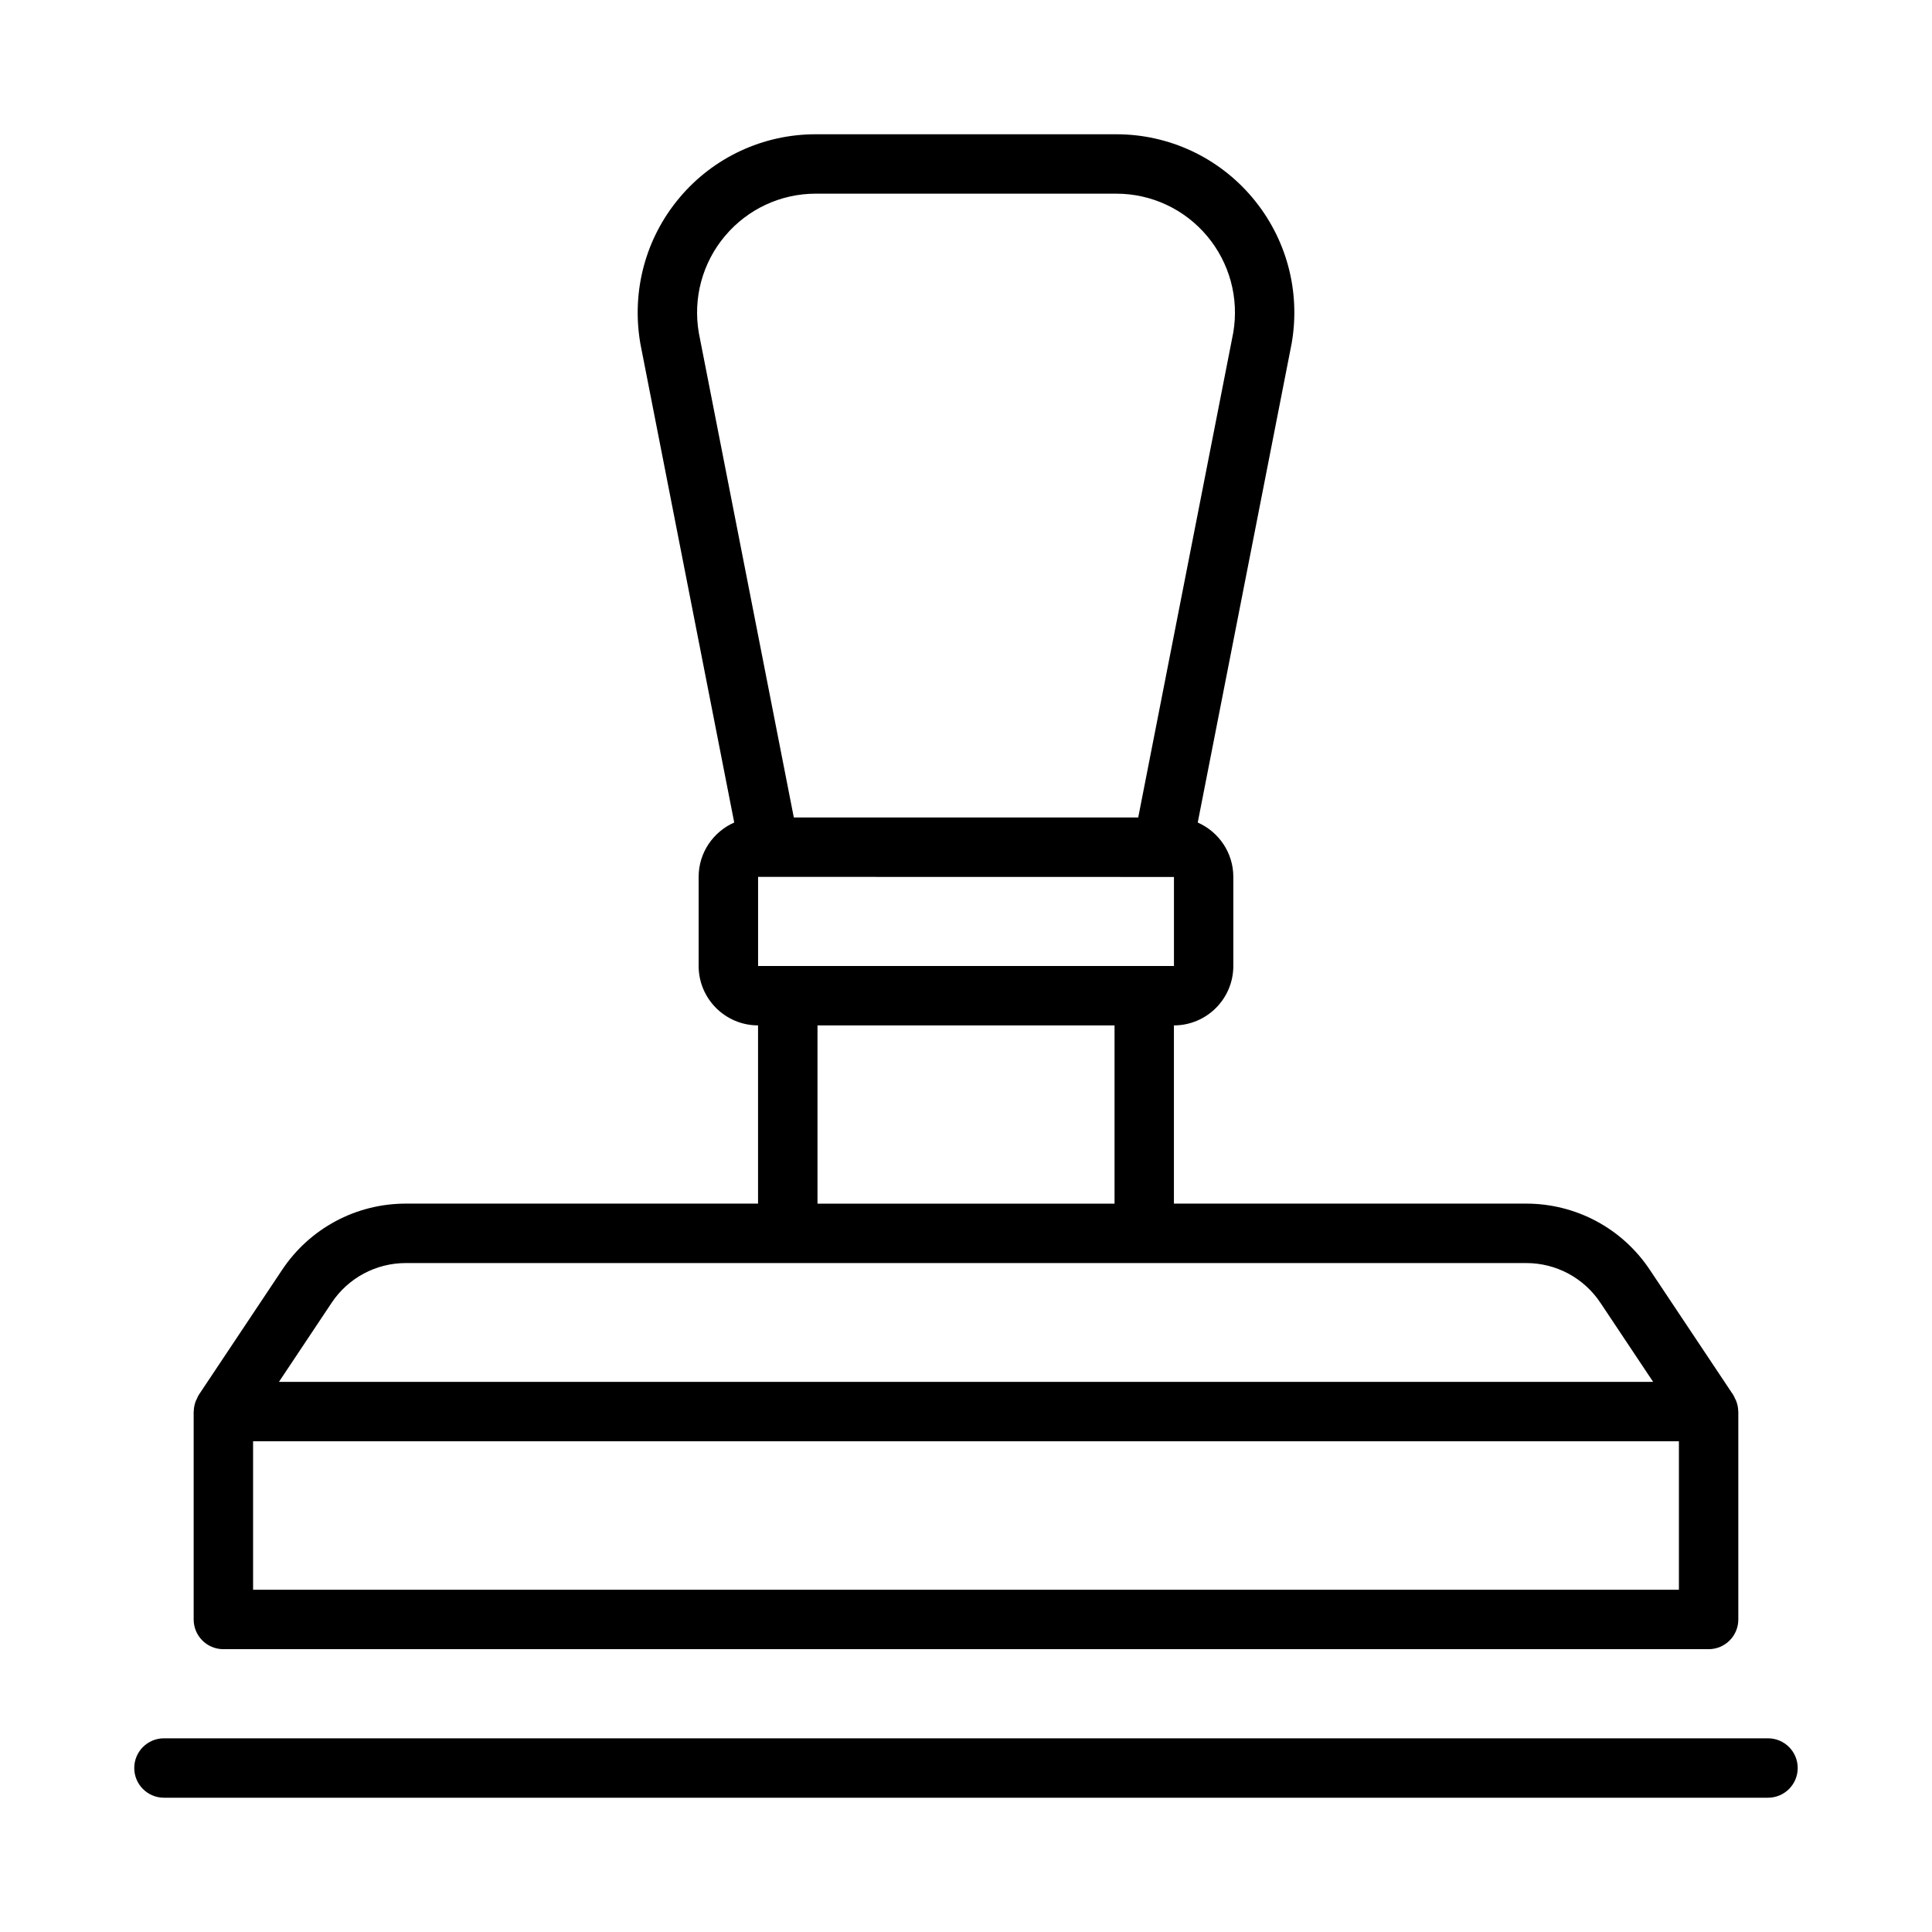
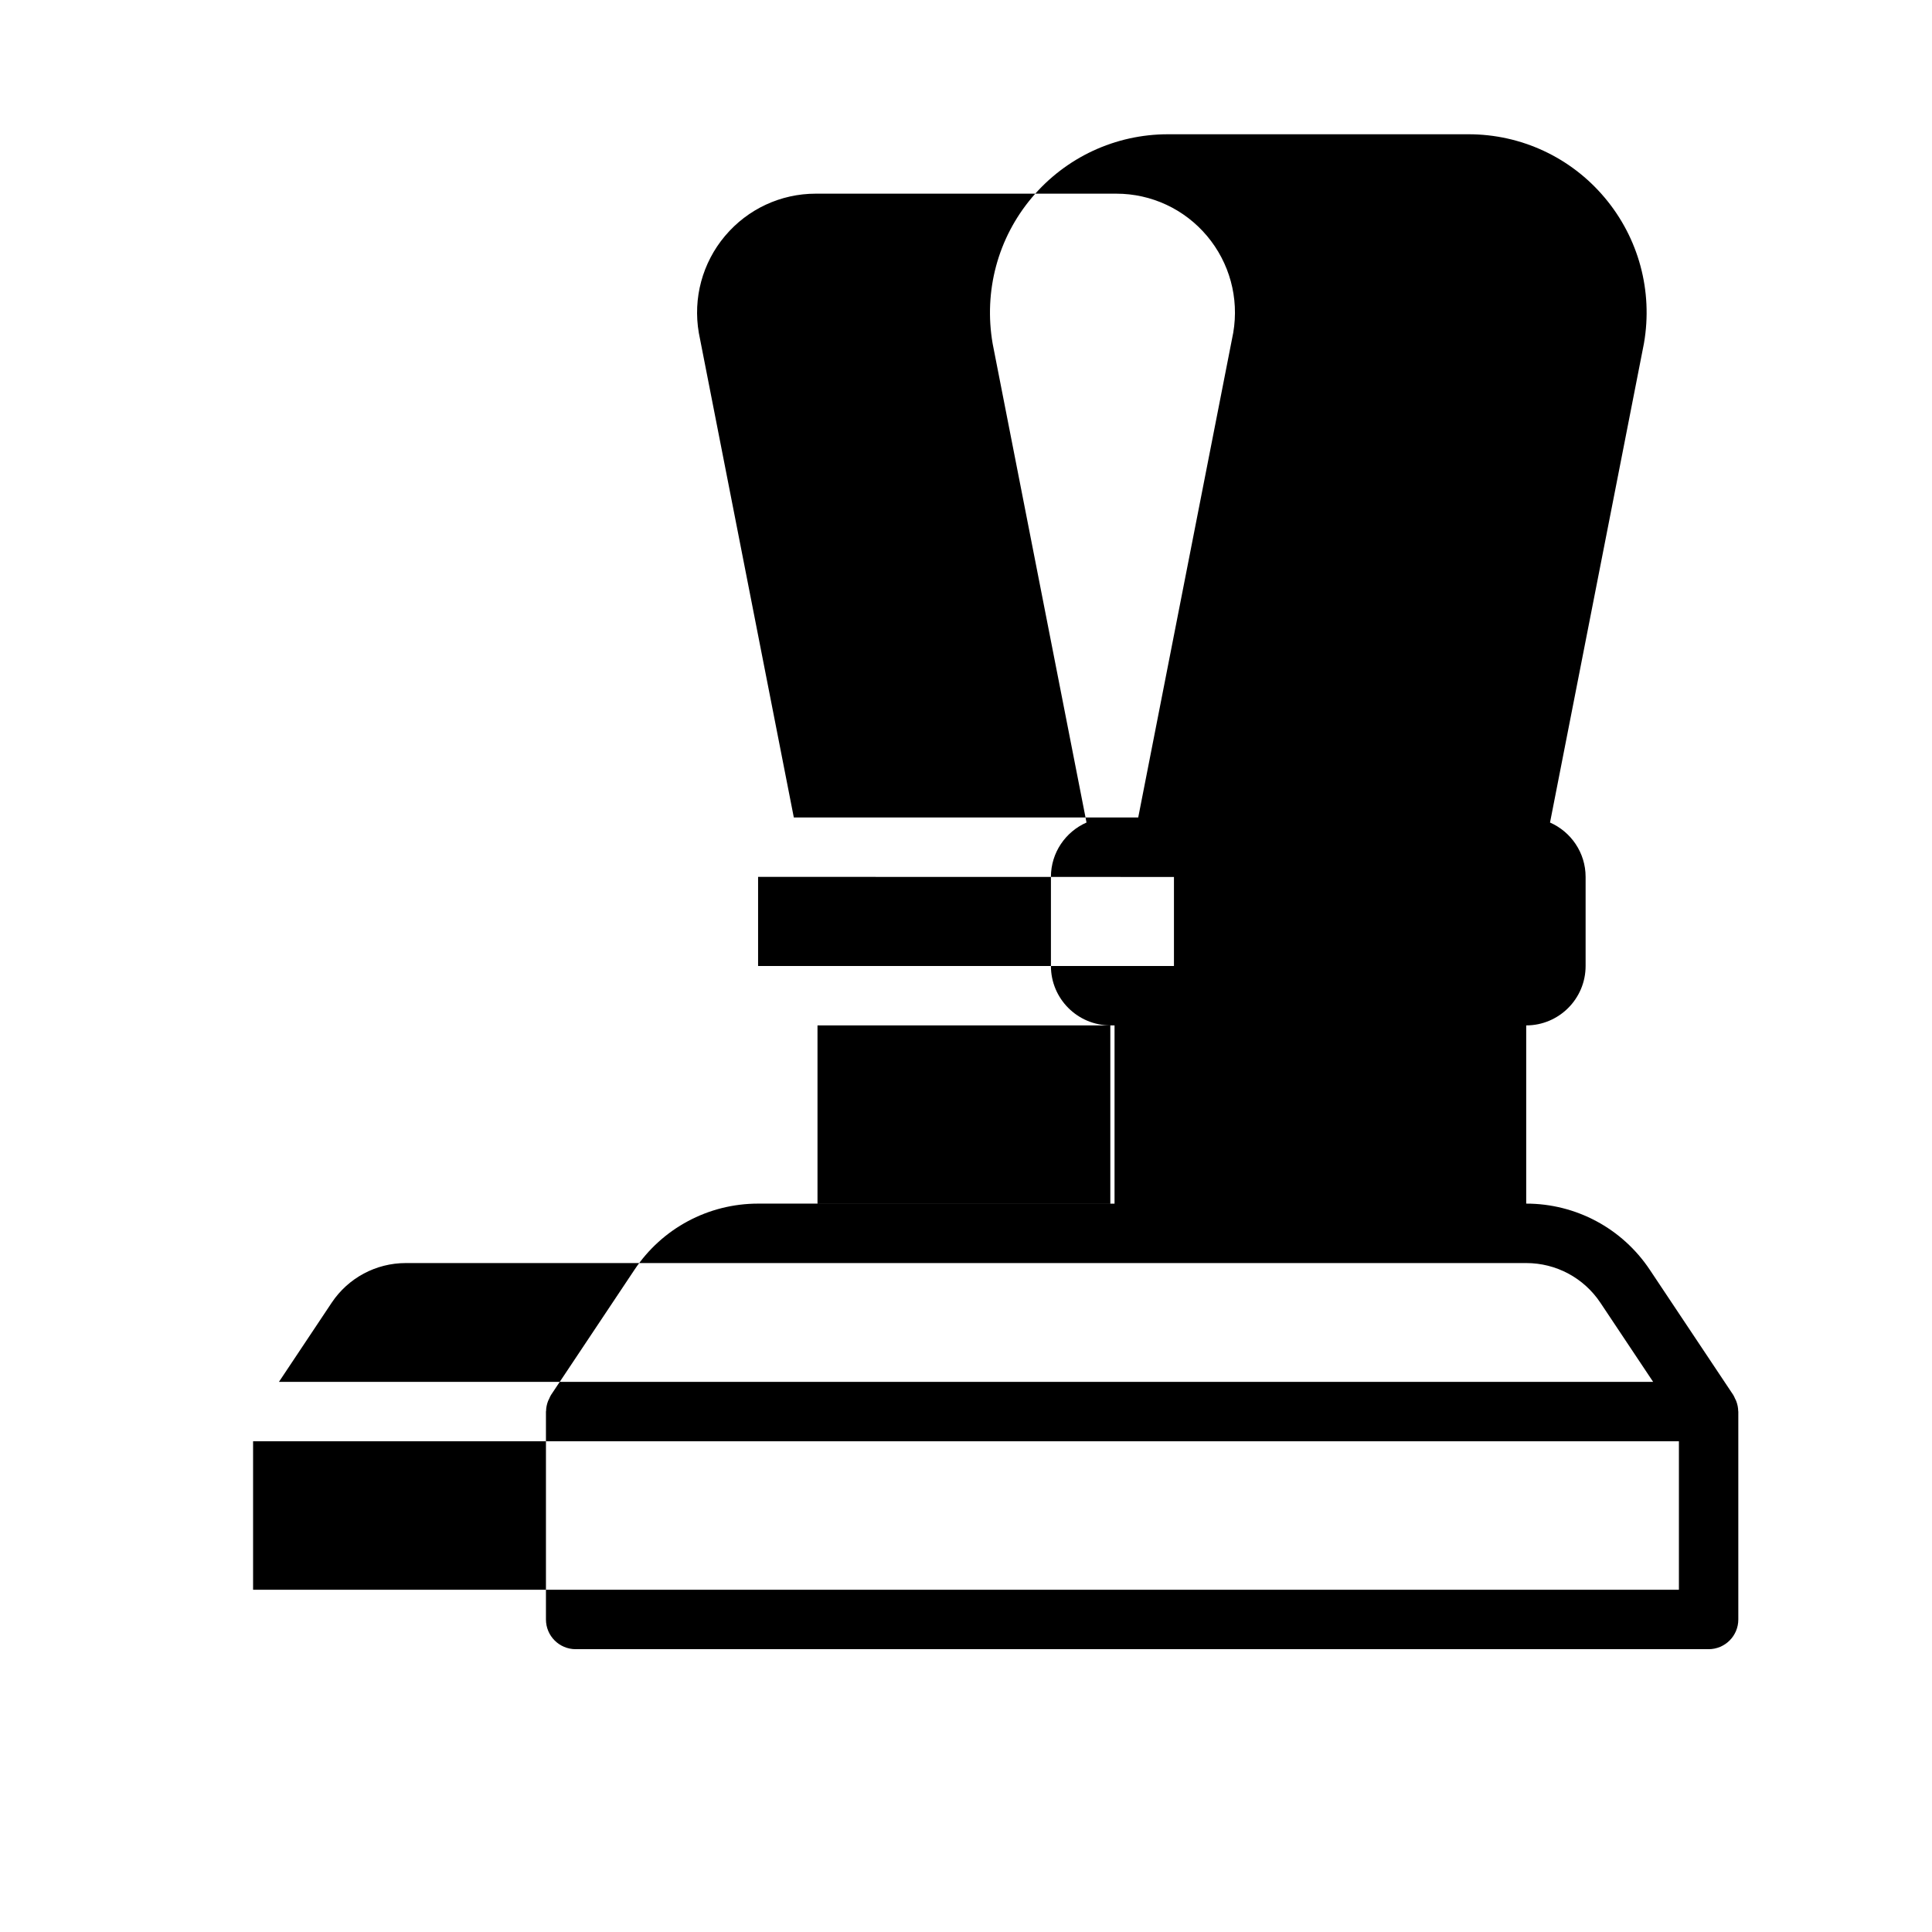
<svg xmlns="http://www.w3.org/2000/svg" fill="#000000" width="800px" height="800px" version="1.1" viewBox="144 144 512 512">
  <g>
-     <path d="m203.2 581.05h393.6c4.348 0 7.871-3.523 7.871-7.871v-55.105c0-0.051-0.027-0.094-0.027-0.145-0.016-0.914-0.207-1.809-0.539-2.668-0.086-0.223-0.199-0.414-0.305-0.625-0.152-0.309-0.254-0.637-0.449-0.926l-22.141-33.211c-7.316-10.977-19.559-17.527-32.75-17.527h-93.359v-47.23c8.684 0 15.742-7.062 15.742-15.742v-23.617c0-6.434-3.891-11.965-9.43-14.402l24.871-126.88c0.012-0.059 0.02-0.113 0.031-0.172 2.387-13.797-1.406-27.848-10.418-38.551-8.98-10.68-22.129-16.797-36.066-16.797h-79.668c-13.938 0-27.086 6.117-36.07 16.793-9.008 10.703-12.805 24.754-10.387 38.723l24.871 126.88c-5.539 2.438-9.43 7.965-9.43 14.402v23.617c0 8.684 7.062 15.742 15.742 15.742v47.23l-93.355 0.004c-13.191 0-25.434 6.555-32.75 17.527l-22.137 33.207c-0.195 0.293-0.297 0.617-0.449 0.926-0.105 0.215-0.219 0.406-0.305 0.629-0.332 0.859-0.523 1.754-0.539 2.668 0 0.051-0.031 0.094-0.031 0.145v55.105c0 4.348 3.527 7.871 7.875 7.871zm385.73-15.742h-377.86v-39.359h377.86zm-133.82-165.31h-110.21v-23.617l110.21 0.023zm-118.96-193.48c5.984-7.109 14.742-11.191 24.023-11.191h79.664c9.281 0 18.039 4.078 24.023 11.188 5.992 7.117 8.531 16.461 6.965 25.645l-25.184 128.48h-91.27l-25.172-128.4c-1.594-9.207 0.938-18.586 6.949-25.723zm24.496 209.23h78.719v47.23l-78.719 0.004zm-128.75 73.492c4.391-6.582 11.738-10.516 19.648-10.516h296.93c7.914 0 15.262 3.934 19.648 10.516l13.98 20.973h-364.18z" />
-     <path d="m612.54 604.67h-425.09c-4.348 0-7.871 3.523-7.871 7.871 0 4.348 3.523 7.871 7.871 7.871h425.09c4.348 0 7.871-3.523 7.871-7.871 0-4.348-3.523-7.871-7.871-7.871z" />
+     <path d="m203.2 581.05h393.6c4.348 0 7.871-3.523 7.871-7.871v-55.105c0-0.051-0.027-0.094-0.027-0.145-0.016-0.914-0.207-1.809-0.539-2.668-0.086-0.223-0.199-0.414-0.305-0.625-0.152-0.309-0.254-0.637-0.449-0.926l-22.141-33.211c-7.316-10.977-19.559-17.527-32.75-17.527v-47.23c8.684 0 15.742-7.062 15.742-15.742v-23.617c0-6.434-3.891-11.965-9.43-14.402l24.871-126.88c0.012-0.059 0.02-0.113 0.031-0.172 2.387-13.797-1.406-27.848-10.418-38.551-8.98-10.68-22.129-16.797-36.066-16.797h-79.668c-13.938 0-27.086 6.117-36.07 16.793-9.008 10.703-12.805 24.754-10.387 38.723l24.871 126.88c-5.539 2.438-9.43 7.965-9.43 14.402v23.617c0 8.684 7.062 15.742 15.742 15.742v47.23l-93.355 0.004c-13.191 0-25.434 6.555-32.75 17.527l-22.137 33.207c-0.195 0.293-0.297 0.617-0.449 0.926-0.105 0.215-0.219 0.406-0.305 0.629-0.332 0.859-0.523 1.754-0.539 2.668 0 0.051-0.031 0.094-0.031 0.145v55.105c0 4.348 3.527 7.871 7.875 7.871zm385.73-15.742h-377.86v-39.359h377.86zm-133.82-165.31h-110.21v-23.617l110.21 0.023zm-118.96-193.48c5.984-7.109 14.742-11.191 24.023-11.191h79.664c9.281 0 18.039 4.078 24.023 11.188 5.992 7.117 8.531 16.461 6.965 25.645l-25.184 128.48h-91.27l-25.172-128.4c-1.594-9.207 0.938-18.586 6.949-25.723zm24.496 209.23h78.719v47.23l-78.719 0.004zm-128.75 73.492c4.391-6.582 11.738-10.516 19.648-10.516h296.93c7.914 0 15.262 3.934 19.648 10.516l13.98 20.973h-364.18z" />
  </g>
</svg>